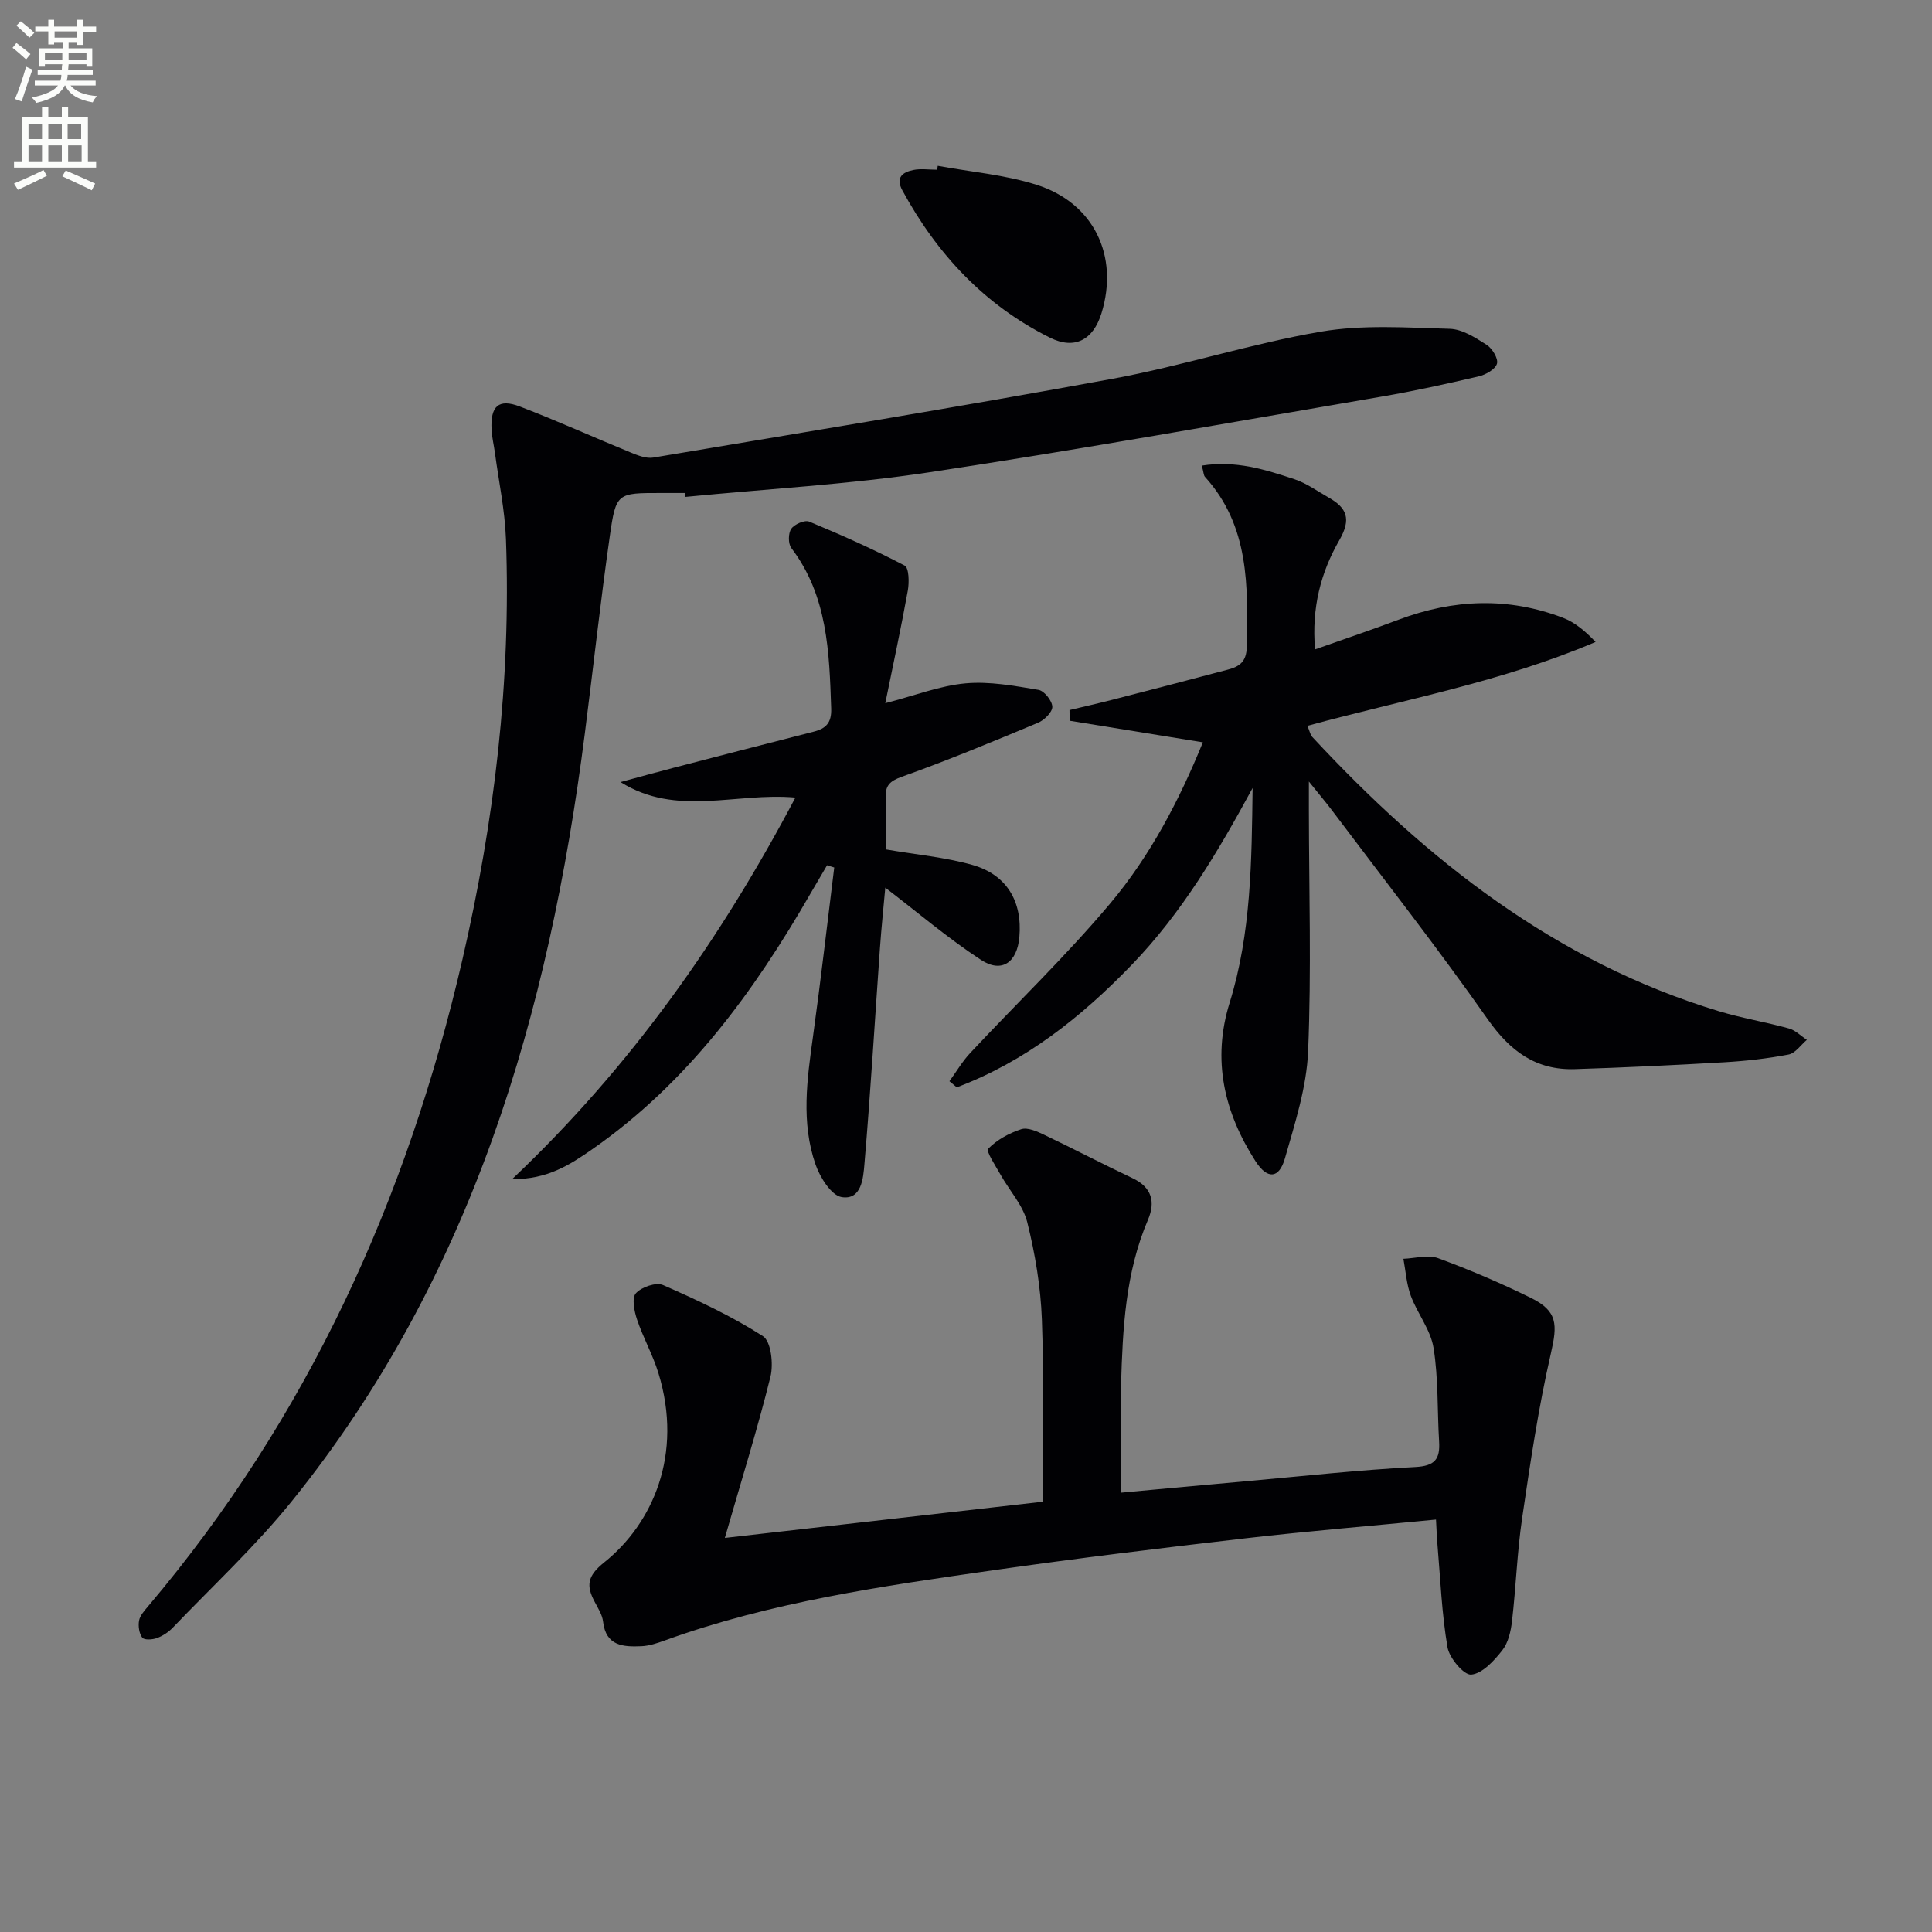
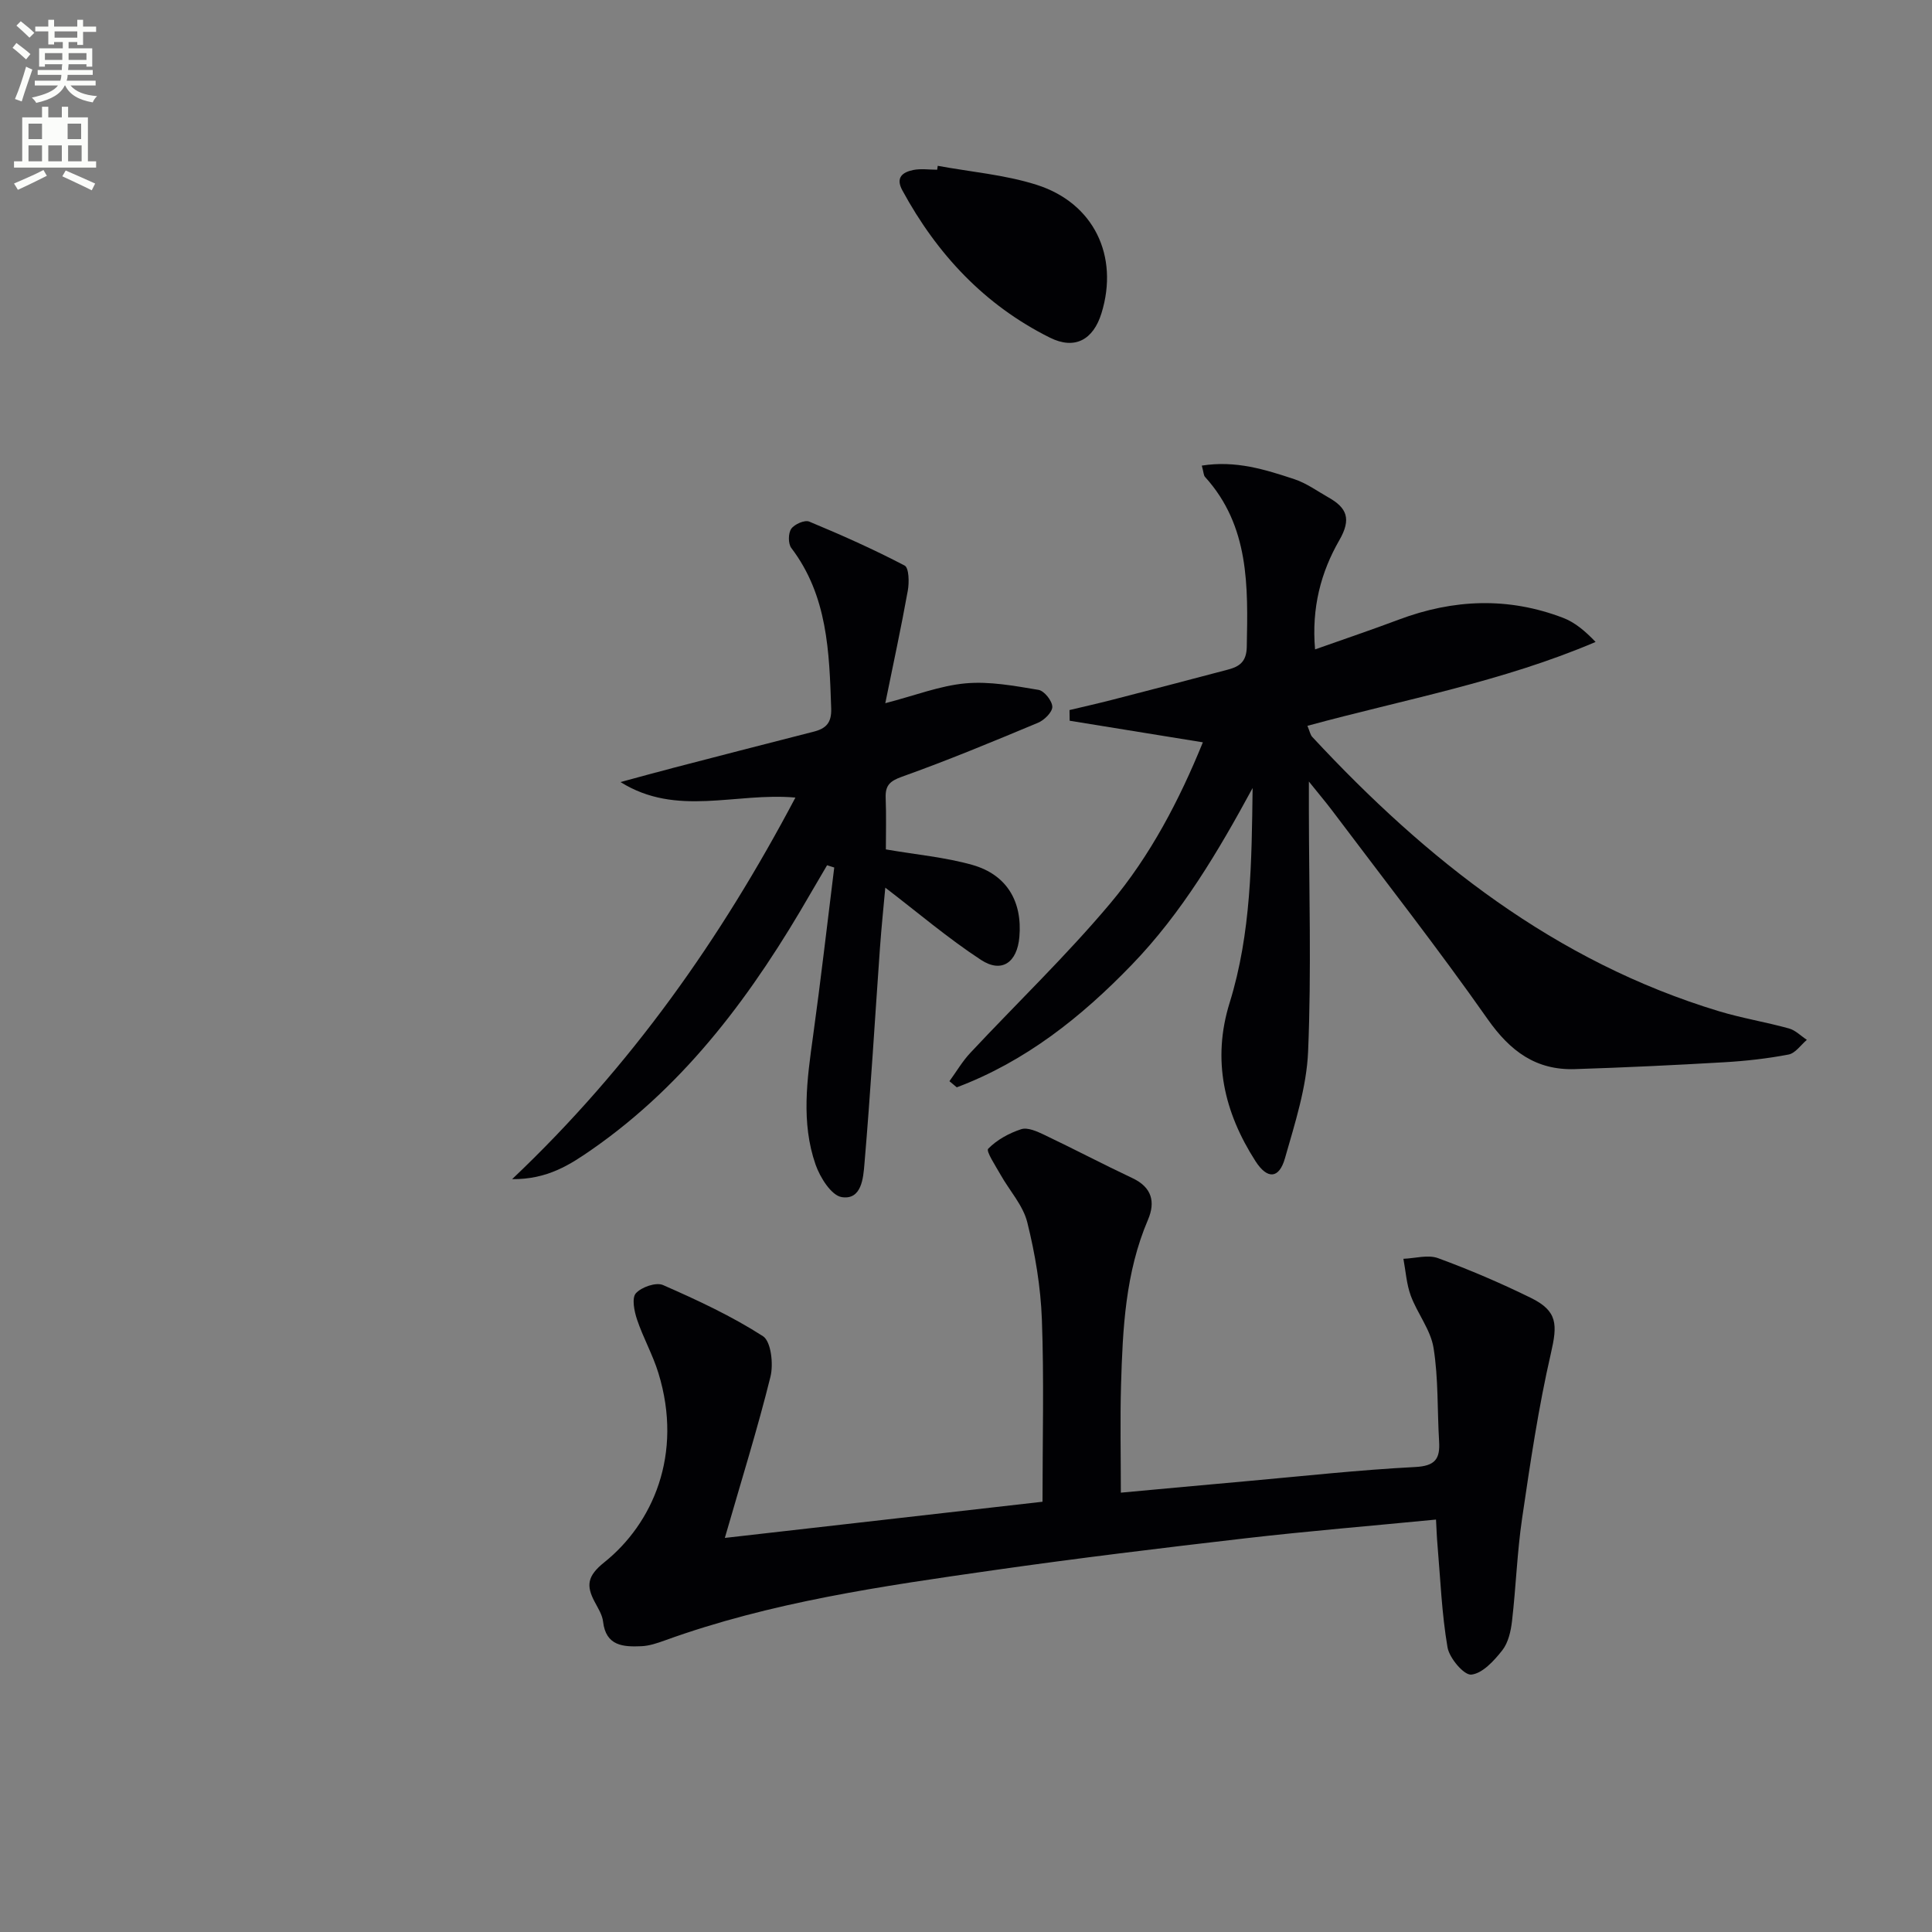
<svg xmlns="http://www.w3.org/2000/svg" enable-background="new 0 0 400 400" viewBox="0 0 400 400">
  <rect x="0" y="0" width="400" height="400" fill="#808080" stroke="none" />
  <path d="m2.6 9.9.8-1c.9.7 1.9 1.4 2.9 2.3l-.9 1.1c-1.1-1-2-1.8-2.8-2.4zm.5 10.6c.9-2.1 1.6-4.3 2.3-6.7.4.2.8.4 1.3.6-.7 2.1-1.5 4.3-2.2 6.6zm.3-15.2.9-.9c1 .8 2 1.6 2.8 2.4l-1 1c-.9-.9-1.8-1.7-2.7-2.5zm12.6-1.2h1.2v1.4h2.7v1.1h-2.7v2.7h-1.2v-.6h-1.8v1.3h4.9v3.8h-1.2v-.5h-3.7c0 .4-.1.9-.1 1.2h5.1v1h-5.2c0 .5-.1.9-.2 1.2h6v1h-5.2c1.1 1.3 2.9 2 5.5 2.2-.4.4-.7.8-.9 1.3-2.9-.5-4.8-1.6-5.7-3.5h-.1c-.8 1.7-2.7 2.9-5.9 3.6-.2-.4-.6-.8-.9-1.1 2.8-.6 4.6-1.4 5.4-2.5h-4.8v-1h5.3c.1-.3.2-.7.2-1.2h-4.9v-1h5c0-.4 0-.8.1-1.2h-3.6v.5h-1.2v-3.8h4.9v-1.3h-1.8v.5h-1.2v-2.7h-2.7v-1h2.7v-1.4h1.2v1.4h4.8zm-6.7 8.3h3.6c0-.4 0-.9 0-1.4h-3.6zm1.9-4.6h4.8v-1.3h-4.7v1.3zm6.7 3.2h-3.7v1.4h3.7z" fill="#fbfcfa" />
-   <path d="m8.7 22.1h1.3v2.2h2.8v-2.2h1.3v2.2h4.1v9.1h1.7v1.3h-17v-1.3h1.7v-9.1h4.1zm.3 13.1.7 1.2c-1.8.9-3.8 1.9-6 2.9-.2-.4-.5-.8-.8-1.3 2.3-1 4.4-1.9 6.1-2.8zm-3.1-6.4h2.8v-3.2h-2.8zm0 4.6h2.8v-3.3h-2.8zm4.1-4.6h2.8v-3.2h-2.8zm0 4.6h2.8v-3.3h-2.8zm3.6 1.9c2.1.9 4.1 1.8 6.1 2.7l-.7 1.4c-2.2-1.1-4.2-2-6.1-2.9zm3.2-9.7h-2.8v3.2h2.8zm-2.7 7.8h2.8v-3.3h-2.8z" fill="#fbfcfa" />
+   <path d="m8.7 22.1h1.3v2.2h2.8v-2.2h1.3v2.2h4.1v9.1h1.7v1.3h-17v-1.3h1.7v-9.1h4.1zm.3 13.1.7 1.2c-1.8.9-3.8 1.9-6 2.9-.2-.4-.5-.8-.8-1.3 2.3-1 4.4-1.9 6.1-2.8zm-3.1-6.4h2.8v-3.2h-2.8zm0 4.6h2.8v-3.3h-2.8zm4.1-4.6h2.8h-2.8zm0 4.6h2.8v-3.3h-2.8zm3.6 1.9c2.1.9 4.1 1.8 6.1 2.7l-.7 1.4c-2.2-1.1-4.2-2-6.1-2.9zm3.2-9.7h-2.8v3.2h2.8zm-2.7 7.8h2.8v-3.3h-2.8z" fill="#fbfcfa" />
  <g fill="#010104">
-     <path d="m141.8 102.07c-1.67 0-3.33 0-5 0-9 0-9.27-.04-10.54 8.87-1.95 13.64-3.44 27.34-5.19 41.01-7.41 57.86-23.28 112.56-60.69 158.9-7.5 9.29-16.33 17.49-24.61 26.14-.89.93-2.09 1.72-3.3 2.16-.92.34-2.62.43-3.01-.09-.66-.88-.87-2.38-.67-3.52.18-1.04 1.07-2.02 1.8-2.89 33.14-39.15 53.71-84.42 65.17-134.08 6.6-28.61 10.07-57.59 8.99-86.99-.22-5.94-1.48-11.83-2.27-17.75-.22-1.64-.63-3.27-.71-4.91-.24-4.86 1.46-6.44 5.87-4.75 7.73 2.95 15.27 6.38 22.92 9.51 1.47.6 3.22 1.3 4.68 1.06 31.72-5.32 63.47-10.51 95.11-16.32 14.48-2.66 28.61-7.27 43.11-9.75 8.69-1.49 17.79-.84 26.7-.59 2.6.07 5.3 1.83 7.64 3.32 1.16.74 2.44 2.86 2.13 3.9-.35 1.17-2.32 2.28-3.77 2.62-6.62 1.55-13.27 3.02-19.97 4.17-31.23 5.34-62.43 10.96-93.76 15.69-16.73 2.52-33.7 3.45-50.56 5.1-.02-.28-.05-.55-.07-.81z" />
    <path d="m297.31 314.61c-13.54 1.32-26.44 2.38-39.29 3.86-17.47 2.02-34.94 4.14-52.36 6.63-23 3.29-46.02 6.57-68.03 14.54-1.56.56-3.2 1.12-4.83 1.19-3.73.16-7.36-.01-7.94-5.09-.16-1.41-1.04-2.77-1.73-4.08-1.79-3.36-1.57-5.36 1.98-8.2 9.95-7.96 16.41-22.28 11.2-39.2-1.16-3.78-3.16-7.31-4.42-11.07-.58-1.72-1.12-4.45-.24-5.43 1.16-1.29 4.19-2.34 5.63-1.7 7.09 3.11 14.19 6.41 20.68 10.58 1.68 1.08 2.2 5.77 1.56 8.38-2.65 10.7-5.95 21.24-9.45 33.39 22.95-2.61 44.11-5.02 65.77-7.49 0-12.86.33-25.31-.13-37.74-.25-6.74-1.39-13.55-3.02-20.1-.87-3.52-3.67-6.55-5.52-9.84-1.02-1.82-3.07-4.9-2.58-5.4 1.8-1.85 4.34-3.24 6.84-4.05 1.33-.43 3.27.45 4.74 1.15 6.14 2.92 12.16 6.09 18.31 8.99 4.01 1.89 4.77 4.92 3.2 8.6-4.69 10.96-5.24 22.58-5.58 34.21-.21 7.27-.04 14.55-.04 22.3 8.69-.8 17.42-1.61 26.16-2.39 11.58-1.04 23.16-2.32 34.77-2.92 4.13-.21 5.19-1.66 4.96-5.31-.39-6.46-.13-13-1.15-19.35-.6-3.75-3.34-7.11-4.71-10.8-.89-2.41-1.05-5.09-1.53-7.65 2.41-.09 5.09-.9 7.18-.13 6.53 2.4 12.96 5.15 19.21 8.22 5.58 2.74 5.51 5.55 4.15 11.47-2.59 11.25-4.28 22.72-5.96 34.15-1.04 7.04-1.27 14.2-2.09 21.27-.24 2.1-.77 4.49-2.02 6.08-1.69 2.15-4.1 4.8-6.42 5.03-1.51.15-4.54-3.42-4.92-5.66-1.2-7.01-1.47-14.17-2.08-21.28-.13-1.45-.18-2.92-.3-5.16z" />
    <path d="m248.82 96.4c7.03-1.12 13.15.82 19.19 2.82 2.48.82 4.71 2.45 7.02 3.76 3.84 2.16 4.8 4.46 2.26 8.87-3.8 6.6-5.77 13.98-5.02 22.6 6.15-2.18 11.77-4.07 17.32-6.16 11.33-4.26 22.7-4.72 34.06-.36 2.45.94 4.57 2.75 6.7 4.98-19.32 8.24-39.61 11.91-59.66 17.36.48 1.15.59 1.86 1 2.3 23.65 25.46 50.3 46.53 84.19 56.79 4.76 1.44 9.7 2.24 14.5 3.57 1.35.37 2.48 1.55 3.71 2.36-1.25 1.06-2.38 2.77-3.79 3.04-4.39.84-8.87 1.34-13.34 1.6-10.3.6-20.61 1.09-30.92 1.42-8.04.25-13.38-3.72-18.02-10.32-10.32-14.7-21.41-28.85-32.21-43.21-1.27-1.69-2.65-3.3-4.82-6.01v5.88c.02 16.66.54 33.35-.16 49.98-.31 7.45-2.73 14.89-4.8 22.16-1.21 4.24-3.64 4.4-6.1.57-6.48-10.1-9.03-20.93-5.35-32.78 4.48-14.43 4.56-29.37 4.76-44.47-7.11 13.11-14.63 25.85-25.03 36.61-10.46 10.84-22.03 20.02-36.22 25.36-.51-.42-1.01-.85-1.52-1.27 1.44-1.97 2.68-4.12 4.34-5.88 9.64-10.31 19.87-20.12 28.94-30.91 8.33-9.91 14.34-21.45 19.19-33.37-9.42-1.52-18.5-3-27.58-4.47-.01-.74-.02-1.48-.03-2.21 2.9-.69 5.82-1.35 8.71-2.09 8.03-2.07 16.06-4.15 24.07-6.28 2.35-.62 3.86-1.58 3.92-4.7.25-12.56.58-25.02-8.65-35.21-.29-.31-.27-.92-.66-2.33z" />
    <path d="m183.29 145.59c6.15-1.59 11.32-3.63 16.63-4.11 4.96-.45 10.11.52 15.09 1.35 1.19.2 2.83 2.26 2.86 3.5.02 1.11-1.67 2.78-2.98 3.32-9.32 3.89-18.65 7.77-28.15 11.16-2.58.92-3.47 1.86-3.37 4.41.14 3.63.04 7.26.04 10.64 6.35 1.1 12.3 1.62 17.94 3.22 7.13 2.04 10.34 7.59 9.7 14.92-.46 5.26-3.64 7.55-7.94 4.74-6.86-4.49-13.15-9.86-19.82-14.96-.32 3.6-.79 8.07-1.11 12.56-1.06 14.89-1.94 29.8-3.21 44.67-.24 2.85-.57 7.48-4.69 6.84-2.15-.33-4.49-4.06-5.42-6.72-3.04-8.71-1.77-17.67-.53-26.59 1.61-11.62 2.94-23.29 4.39-34.93-.49-.16-.99-.31-1.48-.47-1.12 1.91-2.25 3.81-3.36 5.73-11.8 20.51-25.57 39.36-45.29 53.09-4.53 3.15-9.23 6.24-16.56 6.17 24.7-23.4 43.26-49.87 58.65-79-12.38-1.12-24.56 4.08-36.21-3.21 3.69-1 7.37-2.02 11.07-2.98 9.63-2.5 19.26-5 28.9-7.45 2.57-.65 3.75-1.82 3.65-4.81-.4-11.69-.72-23.3-8.26-33.23-.67-.89-.65-3.05-.01-3.97.66-.95 2.79-1.88 3.72-1.49 6.69 2.78 13.33 5.74 19.75 9.1.91.47.97 3.49.66 5.2-1.37 7.62-3.01 15.18-4.66 23.3z" />
    <path d="m194.15 34.33c6.82 1.26 13.86 1.84 20.43 3.92 11.9 3.76 17.13 14.76 13.47 26.6-1.71 5.53-5.54 7.61-10.67 5.06-13.54-6.74-23.39-17.3-30.56-30.5-1.46-2.68.08-3.76 2.24-4.21 1.59-.33 3.31-.06 4.97-.06.04-.27.08-.54.12-.81z" />
  </g>
</svg>